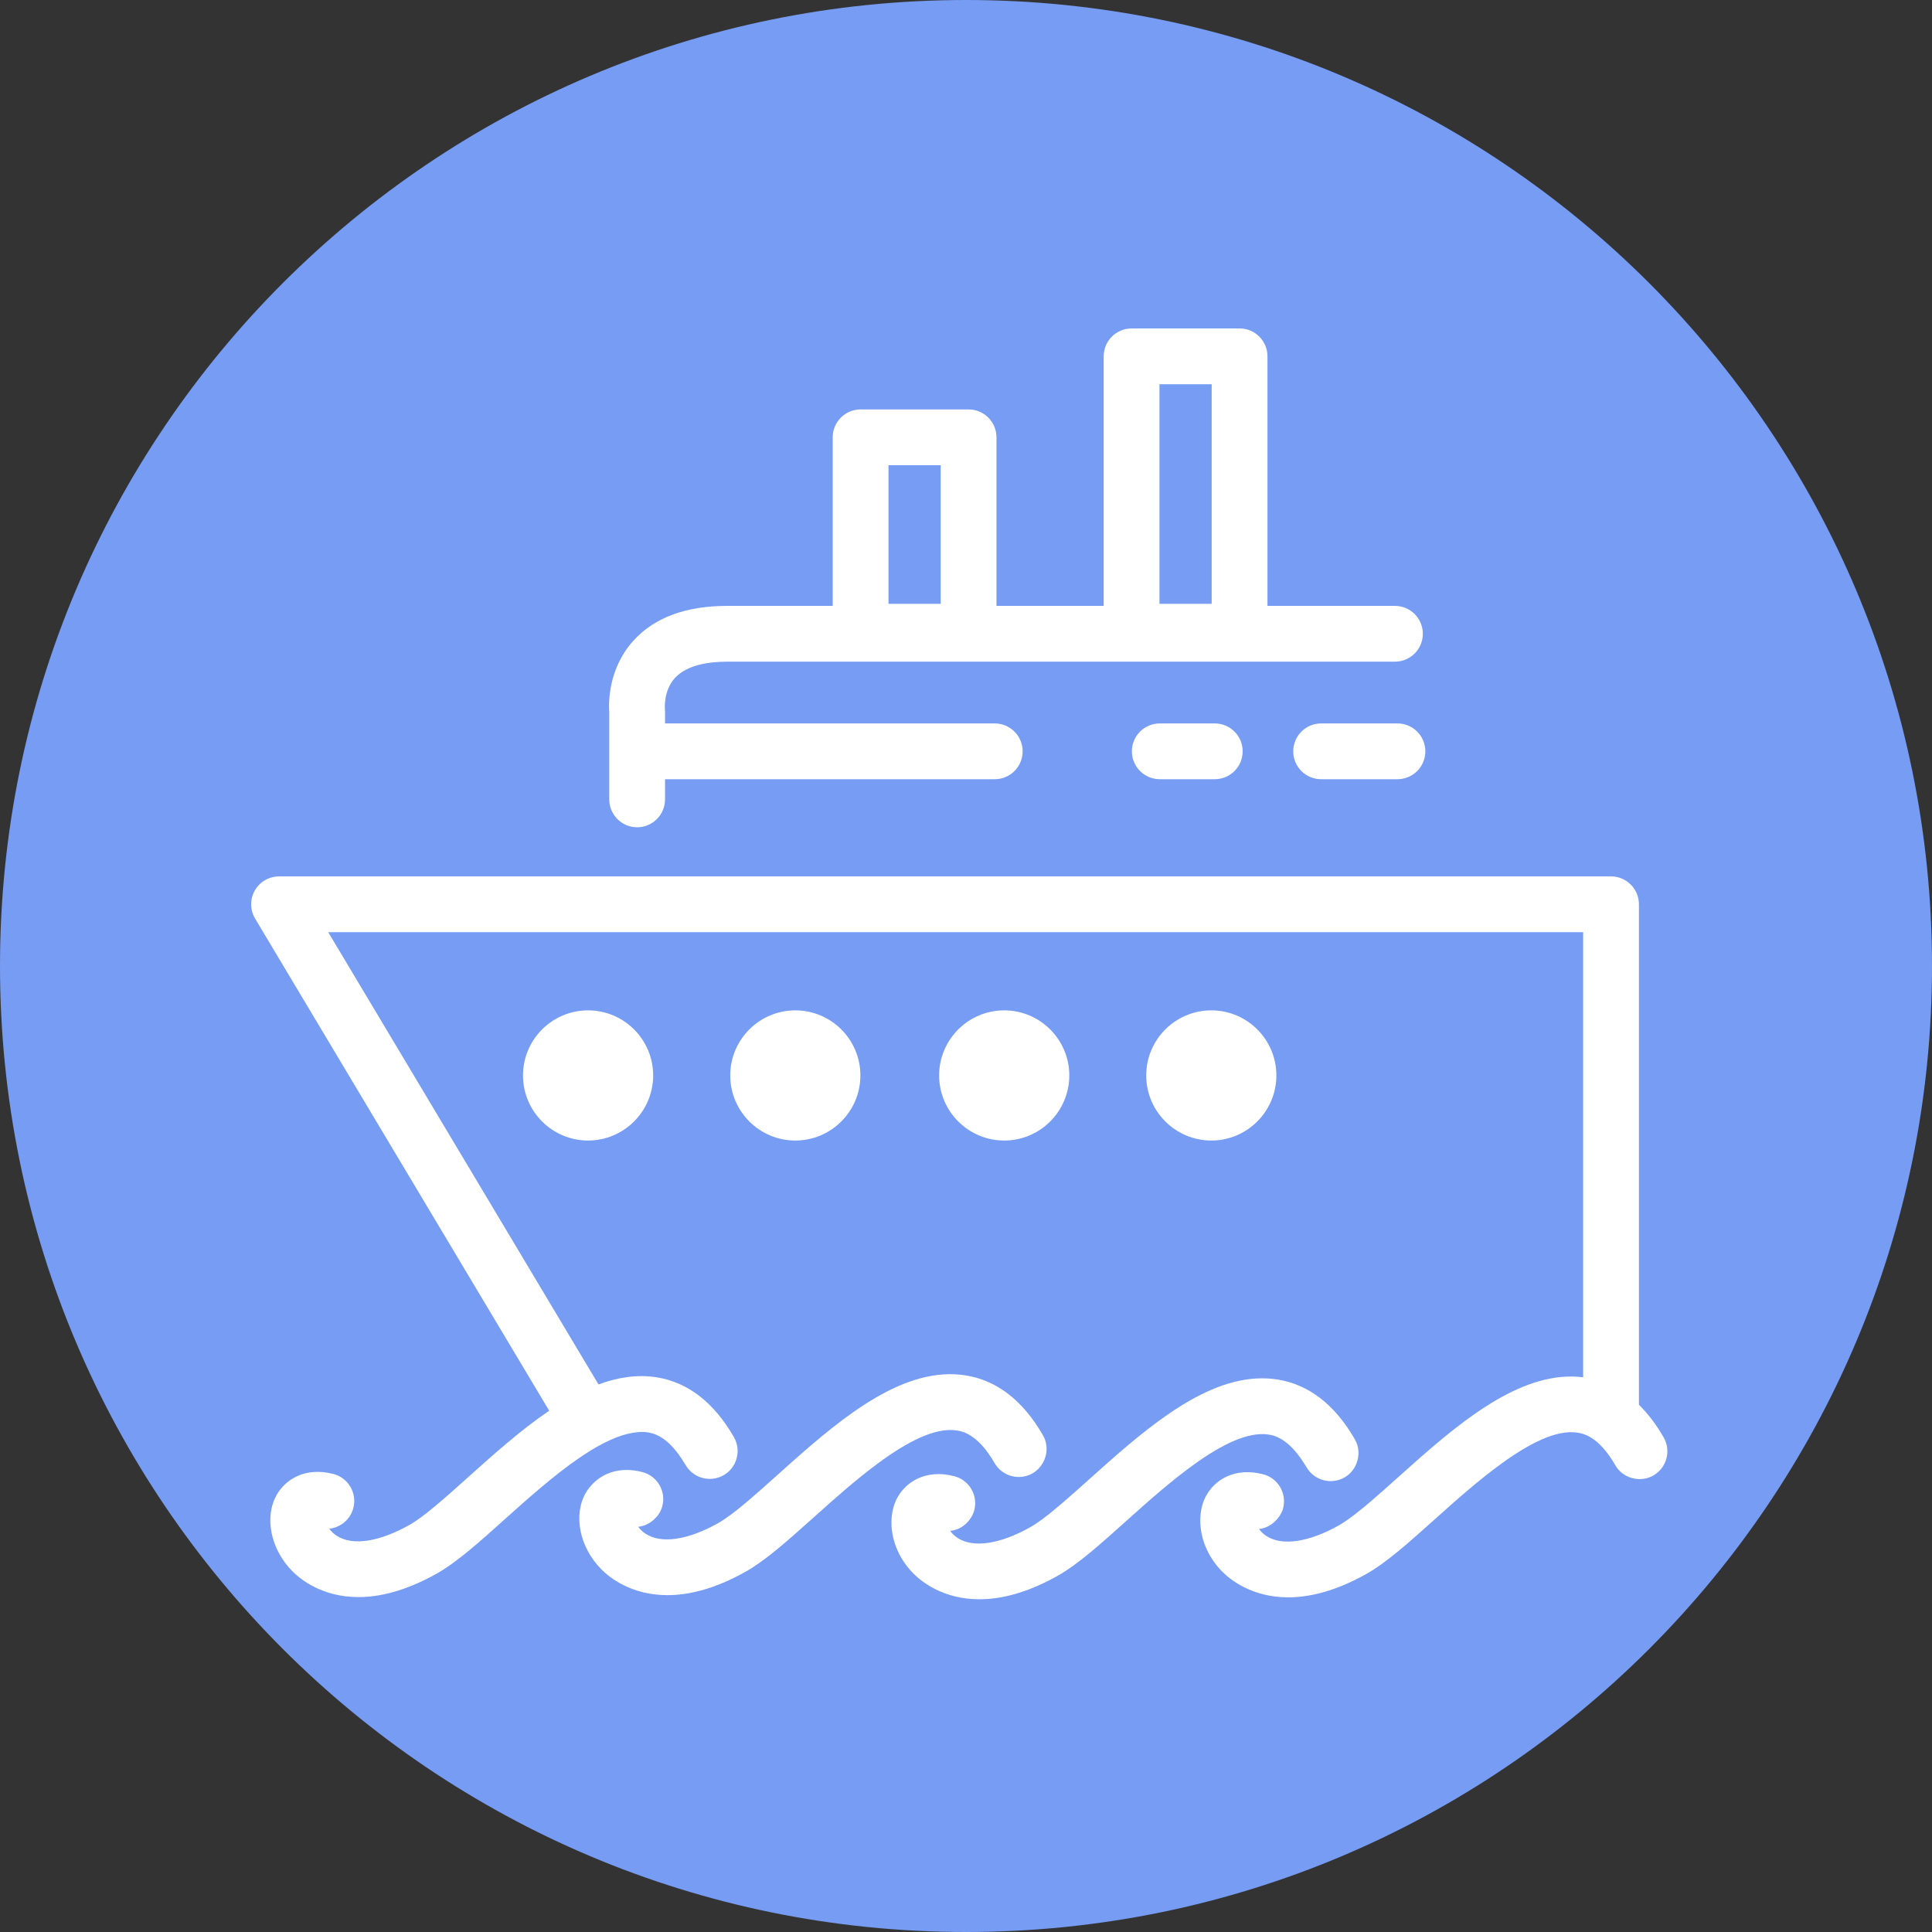
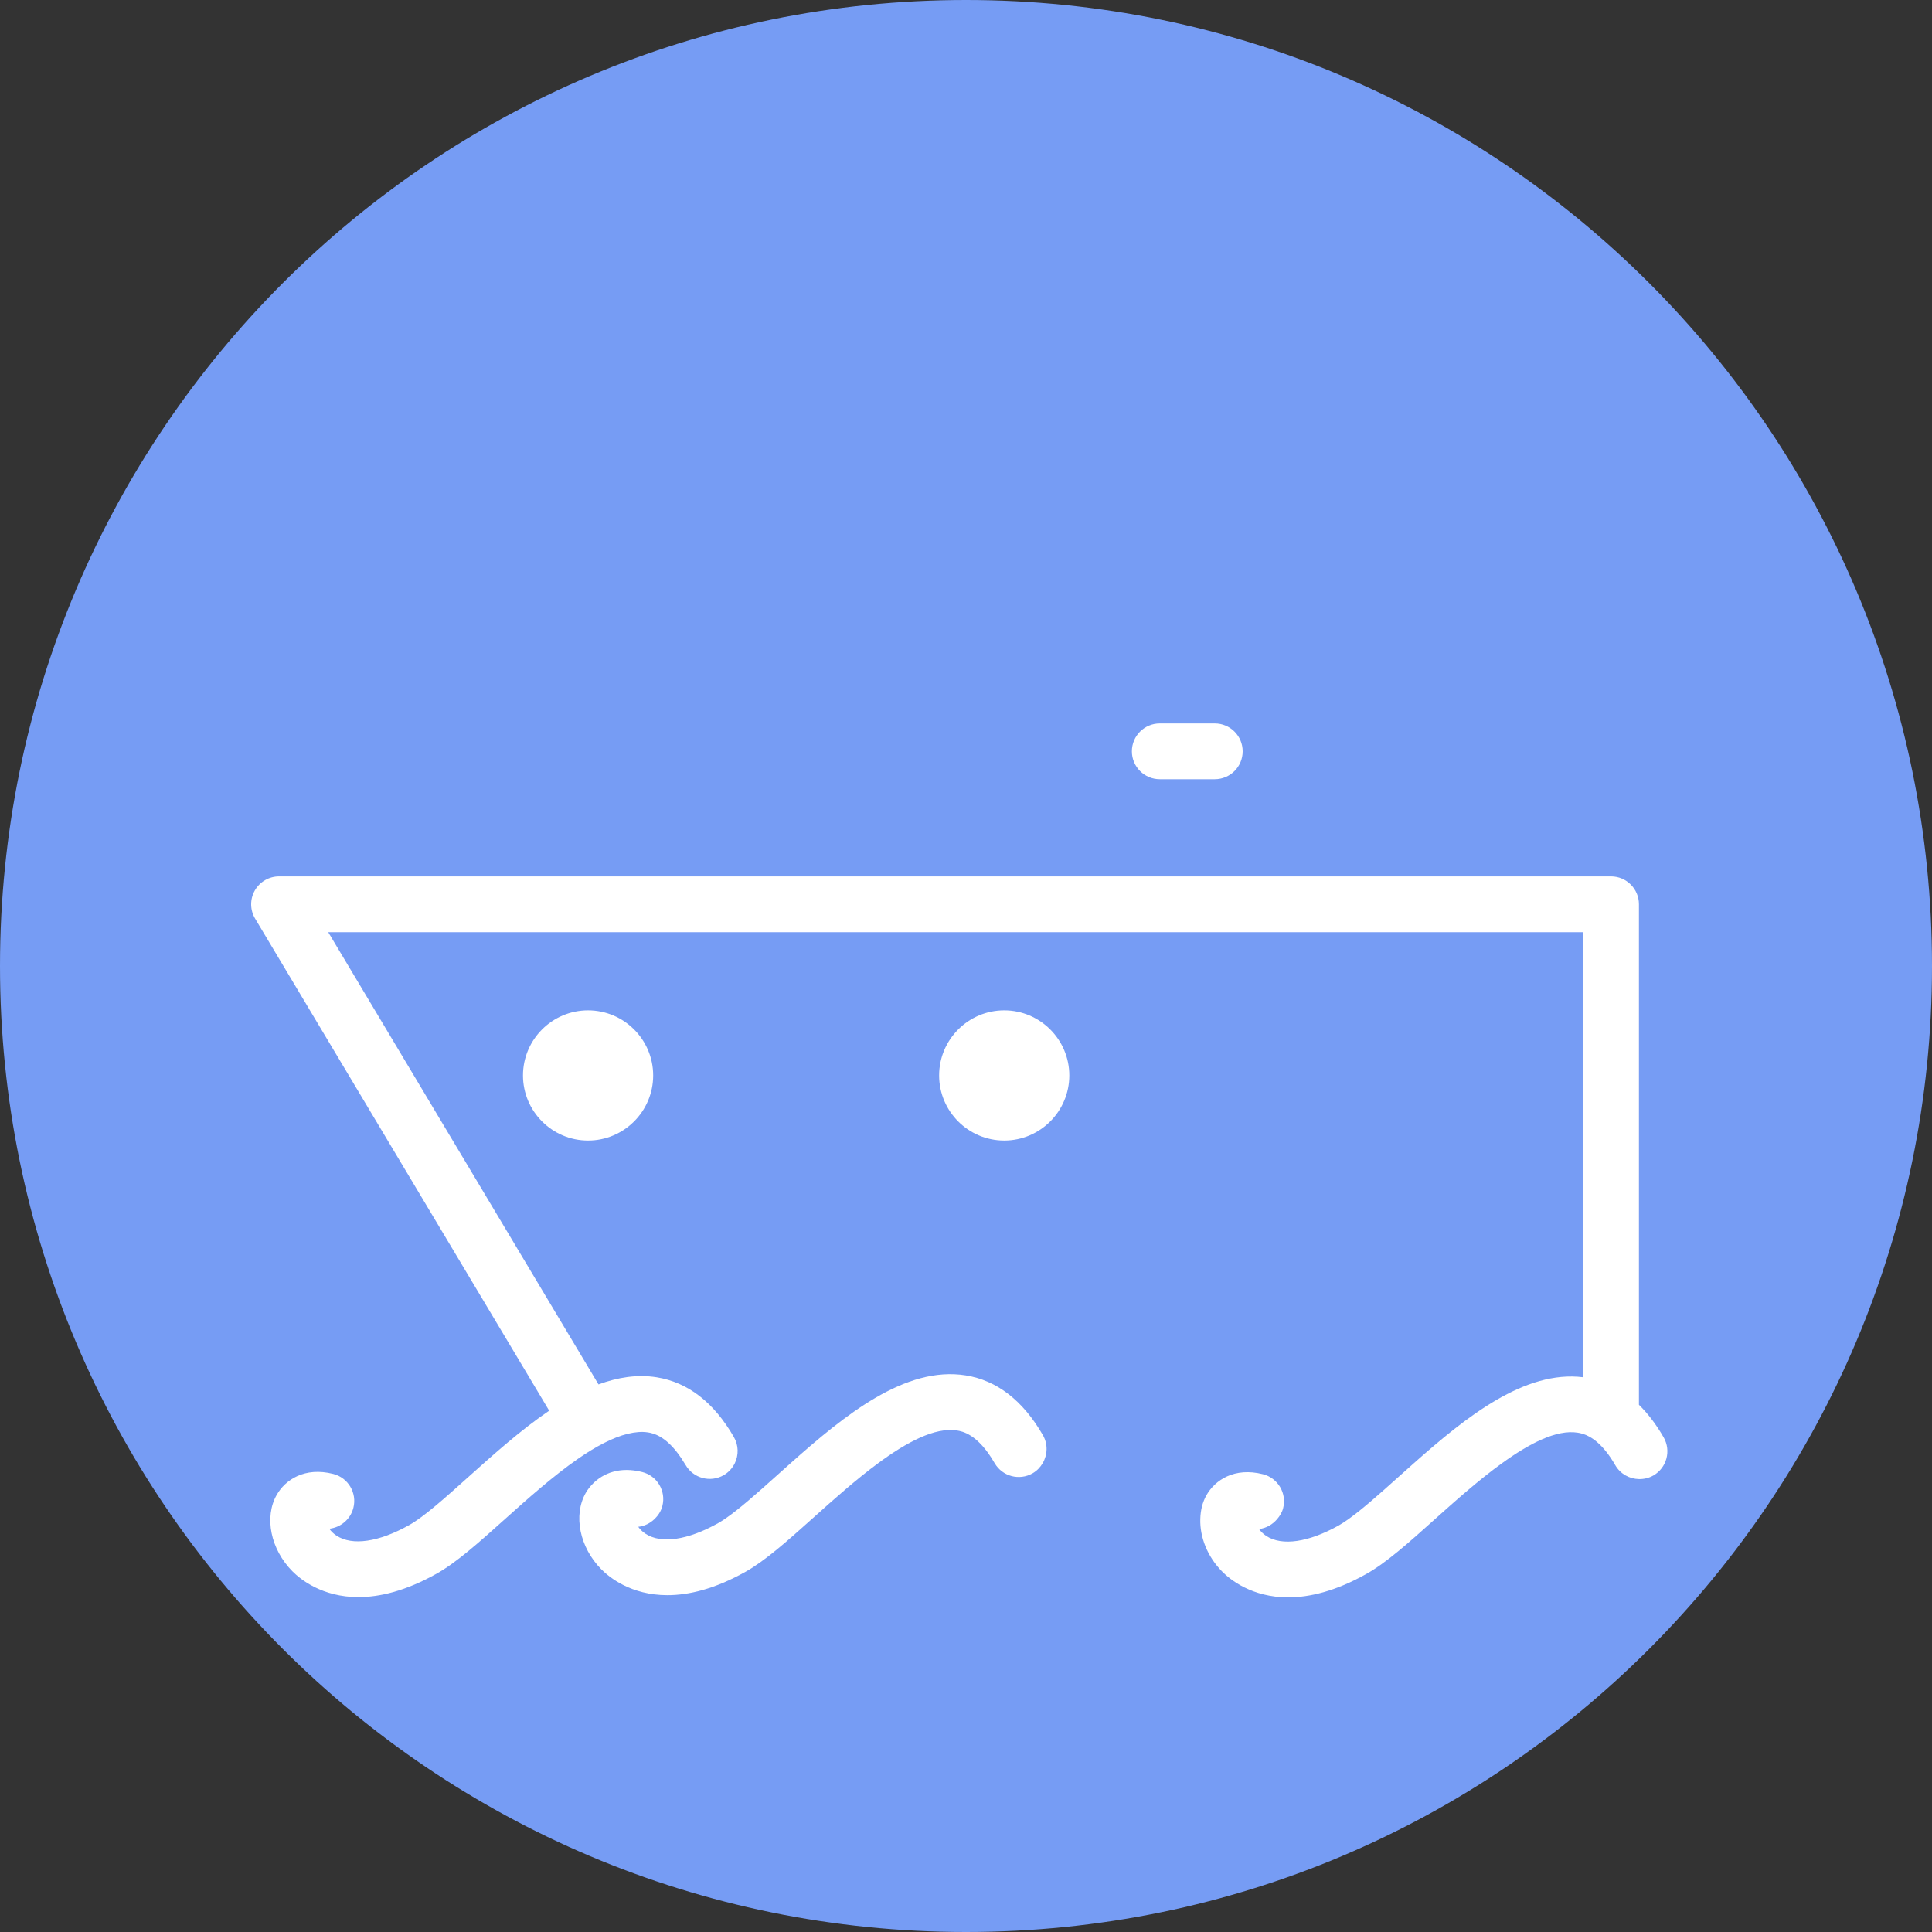
<svg xmlns="http://www.w3.org/2000/svg" width="100" height="100" viewBox="0 0 100 100" fill="none">
  <rect x="0" y="0" width="100" height="100" fill="#333333" stroke="none" />
  <g clip-path="url(#clip0_5099_107)">
    <path d="M50 100C77.614 100 100 77.614 100 50C100 22.386 77.614 0 50 0C22.386 0 0 22.386 0 50C0 77.614 22.386 100 50 100Z" fill="#769CF4" />
    <path d="M86.11 74.398C85.726 73.731 85.298 73.169 84.831 72.712V46.806C84.831 46.009 84.184 45.362 83.387 45.362H14.444C13.924 45.362 13.444 45.642 13.188 46.094C12.931 46.546 12.938 47.101 13.205 47.547L28.426 73.018C26.969 74.006 25.555 75.271 24.223 76.466C23.053 77.516 21.948 78.507 21.184 78.935C19.608 79.819 18.235 80.02 17.42 79.486C17.25 79.375 17.128 79.247 17.044 79.126C17.627 79.064 18.138 78.647 18.291 78.045C18.488 77.272 18.02 76.486 17.248 76.29C15.764 75.913 14.765 76.6 14.326 77.368C13.665 78.524 14.006 80.191 15.136 81.33C15.544 81.741 16.672 82.665 18.554 82.665C19.645 82.665 20.99 82.354 22.596 81.454C23.638 80.869 24.803 79.825 26.15 78.616C27.276 77.607 28.609 76.413 29.915 75.508C30.818 74.883 31.705 74.403 32.504 74.211C32.868 74.124 33.216 74.091 33.535 74.141C33.796 74.183 34.578 74.317 35.427 75.735C35.447 75.767 35.465 75.791 35.485 75.825C35.884 76.516 36.766 76.753 37.457 76.355C37.717 76.205 37.912 75.986 38.034 75.735C38.236 75.318 38.235 74.814 37.986 74.383C36.952 72.589 35.608 71.548 33.99 71.289C32.983 71.129 31.975 71.29 30.978 71.658L16.989 48.25H81.943V71.287C78.925 70.913 75.908 73.318 73.182 75.735C72.9 75.984 72.621 76.233 72.347 76.48C71.411 77.319 70.519 78.115 69.807 78.622C69.629 78.749 69.459 78.863 69.306 78.949C67.73 79.833 66.359 80.033 65.543 79.501C65.373 79.389 65.252 79.262 65.168 79.141C65.54 79.101 65.871 78.906 66.11 78.622C66.246 78.461 66.36 78.279 66.415 78.061C66.612 77.288 66.144 76.502 65.373 76.306C63.888 75.928 62.889 76.615 62.45 77.383C62.238 77.754 62.139 78.18 62.127 78.622C62.1 79.557 62.493 80.571 63.26 81.344C63.668 81.755 64.794 82.679 66.677 82.678C67.769 82.678 69.114 82.368 70.719 81.468C71.762 80.883 72.925 79.839 74.274 78.63C74.277 78.627 74.28 78.625 74.282 78.622C75.322 77.691 76.537 76.606 77.744 75.735C79.161 74.712 80.565 73.983 81.658 74.155C81.722 74.165 81.821 74.182 81.943 74.221C82.323 74.343 82.949 74.695 83.608 75.84C83.87 76.294 84.343 76.547 84.831 76.557C85.085 76.562 85.343 76.506 85.58 76.37C86.271 75.971 86.508 75.088 86.11 74.398Z" fill="white" />
    <path d="M27.07 55.664C27.07 57.522 28.581 59.034 30.438 59.034C32.296 59.034 33.808 57.522 33.808 55.664C33.808 53.807 32.296 52.296 30.438 52.296C28.581 52.296 27.07 53.807 27.07 55.664Z" fill="white" />
-     <path d="M44.534 55.664C44.534 53.807 43.023 52.296 41.165 52.296C39.308 52.296 37.797 53.807 37.797 55.664C37.797 57.522 39.308 59.034 41.165 59.034C43.023 59.034 44.534 57.522 44.534 55.664Z" fill="white" />
    <path d="M51.978 59.034C53.835 59.034 55.347 57.522 55.347 55.664C55.347 53.807 53.835 52.296 51.978 52.296C50.121 52.296 48.609 53.807 48.609 55.664C48.609 57.522 50.121 59.034 51.978 59.034Z" fill="white" />
-     <path d="M31.535 41.376C31.535 42.173 32.182 42.82 32.979 42.82C33.775 42.82 34.422 42.173 34.422 41.376V40.332H51.488C52.286 40.332 52.932 39.686 52.932 38.889C52.932 38.091 52.286 37.445 51.488 37.445H34.422V36.811C34.422 36.769 34.418 36.705 34.415 36.663C34.414 36.654 34.341 35.739 34.936 35.09C35.574 34.394 36.757 34.248 37.636 34.248H72.202C72.999 34.248 73.646 33.602 73.646 32.804C73.646 32.007 72.999 31.361 72.202 31.361H65.604V18.444C65.604 17.647 64.957 17 64.16 17H58.57C57.773 17 57.126 17.647 57.126 18.444V31.361H51.578V22.636C51.578 21.839 50.931 21.192 50.134 21.192H44.544C43.747 21.192 43.1 21.839 43.1 22.636V31.361H37.637C35.482 31.361 33.843 31.975 32.762 33.188C31.468 34.642 31.499 36.398 31.535 36.874V41.376H31.535ZM60.014 19.888H62.716V31.254H60.014V19.888ZM45.988 24.08H48.69V31.254H45.988V24.08Z" fill="white" />
-     <path d="M72.332 37.445H68.381C67.584 37.445 66.938 38.091 66.938 38.889C66.938 39.686 67.584 40.332 68.381 40.332H72.332C73.13 40.332 73.776 39.686 73.776 38.889C73.776 38.091 73.13 37.445 72.332 37.445Z" fill="white" />
    <path d="M60.03 37.445C59.233 37.445 58.586 38.091 58.586 38.889C58.586 39.686 59.233 40.332 60.03 40.332H62.876C63.674 40.332 64.32 39.686 64.32 38.889C64.32 38.091 63.674 37.445 62.876 37.445H60.03Z" fill="white" />
    <path d="M49.527 74.041C49.794 74.084 50.606 74.213 51.478 75.726C51.479 75.729 51.483 75.732 51.484 75.735C51.884 76.419 52.762 76.652 53.45 76.256C53.674 76.127 53.845 75.943 53.968 75.735C54.222 75.302 54.249 74.751 53.98 74.284C52.945 72.489 51.6 71.448 49.982 71.19C46.859 70.695 43.733 73.234 40.921 75.735C40.684 75.946 40.447 76.157 40.215 76.366C39.207 77.269 38.249 78.127 37.515 78.622C37.396 78.702 37.282 78.775 37.175 78.835C35.599 79.718 34.227 79.92 33.413 79.387C33.243 79.276 33.121 79.148 33.036 79.027C33.359 78.993 33.65 78.844 33.881 78.622C34.068 78.442 34.216 78.217 34.285 77.947C34.481 77.174 34.015 76.388 33.241 76.192C32.081 75.896 31.221 76.255 30.689 76.792C30.542 76.942 30.415 77.103 30.32 77.269C29.659 78.425 29.999 80.092 31.128 81.231C31.536 81.642 32.664 82.565 34.546 82.565C35.637 82.565 36.983 82.254 38.588 81.354C39.598 80.787 40.728 79.784 42.023 78.623C42.064 78.586 42.102 78.553 42.143 78.516C43.139 77.623 44.295 76.588 45.453 75.735C46.921 74.652 48.389 73.865 49.527 74.041Z" fill="white" />
-     <path d="M65.674 74.255C65.927 74.296 66.672 74.429 67.493 75.735C67.537 75.805 67.58 75.863 67.624 75.94C68.022 76.631 68.906 76.868 69.596 76.47C69.894 76.298 70.102 76.033 70.216 75.735C70.367 75.342 70.352 74.89 70.126 74.498C69.092 72.703 67.746 71.662 66.128 71.404C63.096 70.922 60.058 73.306 57.31 75.735C56.99 76.018 56.672 76.301 56.361 76.581C55.488 77.364 54.651 78.114 53.965 78.623C53.731 78.795 53.516 78.94 53.322 79.049C51.746 79.933 50.375 80.134 49.559 79.601C49.389 79.489 49.268 79.362 49.184 79.241C49.6 79.197 49.974 78.966 50.212 78.623C50.308 78.485 50.387 78.333 50.431 78.161C50.628 77.388 50.16 76.602 49.388 76.406C47.904 76.026 46.905 76.714 46.466 77.483C46.27 77.826 46.172 78.216 46.147 78.623C46.087 79.584 46.482 80.643 47.276 81.444C47.684 81.855 48.81 82.779 50.694 82.778C51.785 82.778 53.13 82.468 54.736 81.568C55.778 80.983 56.941 79.939 58.289 78.731C58.329 78.696 58.369 78.659 58.409 78.623C59.463 77.677 60.685 76.593 61.893 75.735C63.261 74.764 64.609 74.087 65.674 74.255Z" fill="white" />
-     <path d="M66.065 55.664C66.065 53.807 64.554 52.296 62.697 52.296C60.84 52.296 59.328 53.807 59.328 55.664C59.328 57.522 60.84 59.034 62.697 59.034C64.554 59.034 66.065 57.522 66.065 55.664Z" fill="white" />
  </g>
  <defs>
    <clipPath id="clip0_5099_107">
      <rect width="100" height="100" fill="white" />
    </clipPath>
  </defs>
</svg>